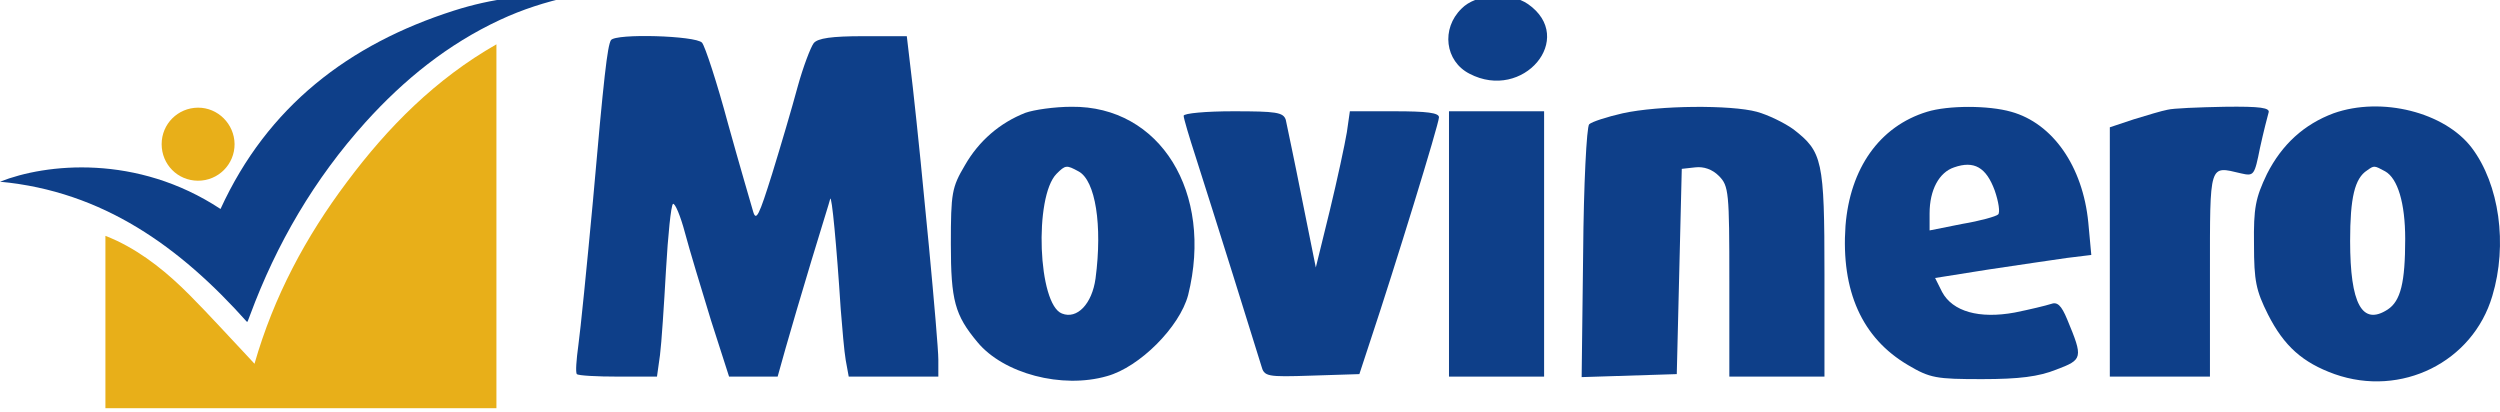
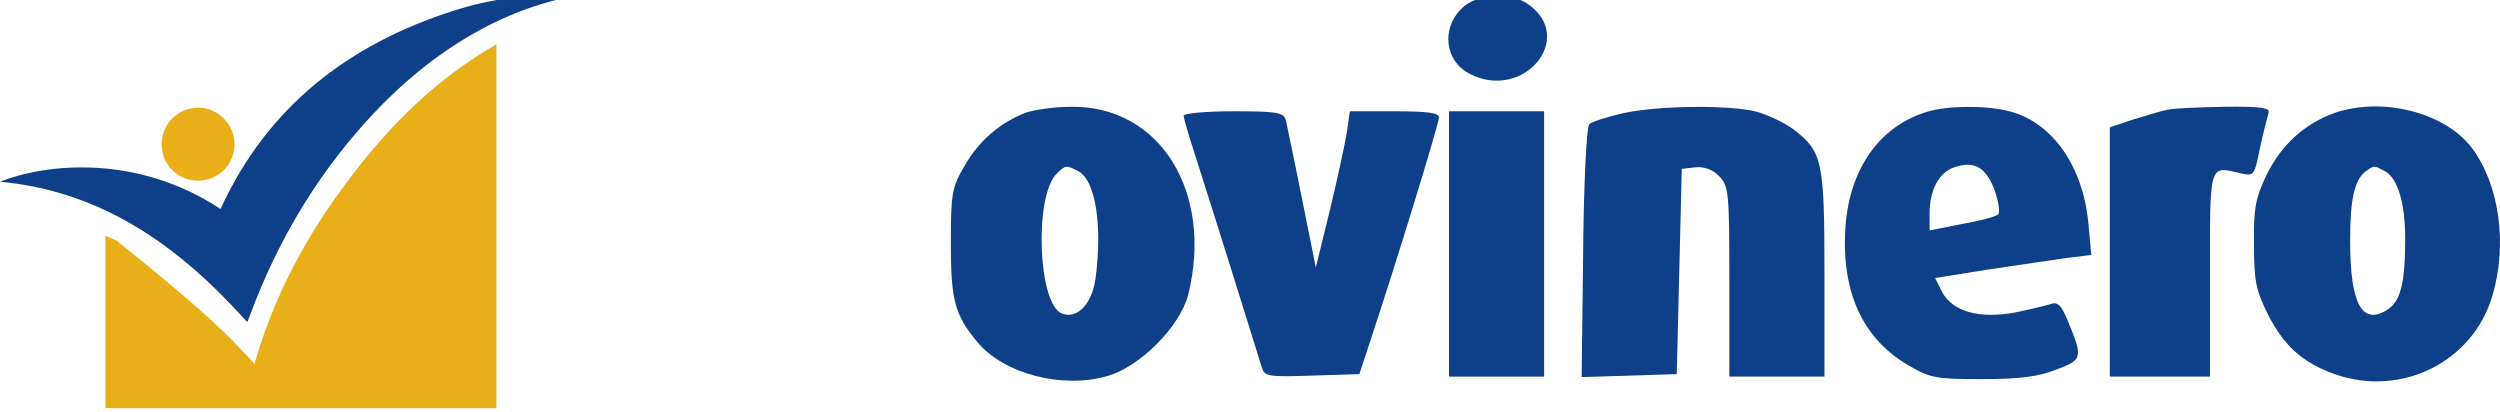
<svg xmlns="http://www.w3.org/2000/svg" width="200" height="33" viewBox="0 0 200 33" fill="none">
  <g clip-path="url(#clip0_1291_7195)">
-     <path d="M39.714 3.546C39.714 13.303 39.714 22.959 39.714 32.656C29.26 32.656 18.866 32.656 8.433 32.656C8.433 28.087 8.433 23.527 8.433 18.868C8.751 18.997 9.05 19.117 9.339 19.256C11.569 20.321 13.45 21.874 15.173 23.607C16.785 25.229 18.319 26.932 19.892 28.595C20.021 28.734 20.16 28.883 20.36 29.102C21.903 23.716 24.461 18.947 27.757 14.557C31.042 10.156 34.845 6.324 39.714 3.546Z" fill="#E8AF19" />
+     <path d="M39.714 3.546C39.714 13.303 39.714 22.959 39.714 32.656C29.26 32.656 18.866 32.656 8.433 32.656C8.433 28.087 8.433 23.527 8.433 18.868C8.751 18.997 9.05 19.117 9.339 19.256C16.785 25.229 18.319 26.932 19.892 28.595C20.021 28.734 20.16 28.883 20.36 29.102C21.903 23.716 24.461 18.947 27.757 14.557C31.042 10.156 34.845 6.324 39.714 3.546Z" fill="#E8AF19" />
    <path d="M45.557 -0.257C43.636 0.161 41.784 0.759 40.012 1.585C35.821 3.536 32.316 6.374 29.24 9.778C25.148 14.318 22.122 19.495 20.001 25.22C19.951 25.359 19.892 25.499 19.842 25.638C19.822 25.688 19.792 25.727 19.772 25.767C14.426 19.774 8.243 15.304 0 14.537C3.664 13.084 10.931 12.297 17.642 16.718C21.395 8.524 27.896 3.536 36.318 0.848C39.315 -0.108 42.401 -0.526 45.557 -0.257Z" fill="#0E3F89" />
    <path d="M12.932 11.53C12.932 9.918 14.227 8.623 15.839 8.613C17.432 8.603 18.747 9.918 18.766 11.52C18.776 13.143 17.462 14.467 15.829 14.457C14.207 14.447 12.932 13.153 12.932 11.53Z" fill="#E8AF19" />
    <path d="M116.92 0.692C115.278 2.294 115.598 4.897 117.561 5.898C121.846 8.141 126.132 3.055 122.247 0.331C120.805 -0.67 118.081 -0.51 116.92 0.692Z" fill="#0E3F89" />
-     <path d="M48.874 3.215C48.593 3.696 48.313 6.059 47.432 16.112C46.951 21.278 46.431 26.485 46.27 27.606C46.11 28.768 46.03 29.809 46.15 29.929C46.27 30.049 47.752 30.129 49.474 30.129H52.558L52.799 28.407C52.919 27.486 53.119 24.442 53.279 21.599C53.439 18.795 53.68 16.432 53.84 16.312C54 16.232 54.441 17.273 54.801 18.635C55.162 19.997 56.123 23.161 56.884 25.644L58.326 30.129H60.248H62.211L62.851 27.846C63.212 26.565 64.133 23.441 64.894 20.918C65.655 18.395 66.376 16.112 66.416 15.911C66.536 15.511 66.936 19.716 67.257 24.723C67.377 26.244 67.537 28.127 67.657 28.808L67.898 30.129H71.462H75.067V28.768C75.067 27.286 73.745 13.388 73.024 6.98L72.544 2.895H69.059C66.536 2.895 65.415 3.055 65.094 3.456C64.854 3.776 64.253 5.338 63.812 6.94C63.372 8.582 62.451 11.706 61.77 13.909C60.729 17.233 60.488 17.754 60.248 16.913C60.088 16.352 59.167 13.228 58.245 9.904C57.364 6.62 56.403 3.696 56.163 3.416C55.682 2.855 49.234 2.655 48.874 3.215Z" fill="#0E3F89" />
    <path d="M82.036 9.023C79.993 9.824 78.311 11.265 77.189 13.228C76.148 14.99 76.068 15.431 76.068 19.516C76.068 24.042 76.388 25.203 78.191 27.366C80.273 29.889 84.959 31.131 88.564 30.089C91.167 29.369 94.371 26.164 95.052 23.601C97.095 15.391 92.809 8.462 85.72 8.542C84.359 8.542 82.716 8.782 82.036 9.023ZM86.281 13.709C87.643 14.43 88.204 18.034 87.643 22.279C87.362 24.322 86.161 25.564 84.959 25.083C83.037 24.362 82.716 15.751 84.519 13.909C85.24 13.188 85.32 13.188 86.281 13.709Z" fill="#0E3F89" />
    <path d="M129.816 9.063C128.575 9.343 127.333 9.744 127.133 9.944C126.933 10.144 126.692 14.75 126.652 20.237L126.532 30.169L130.337 30.049L134.142 29.929L134.342 21.719L134.542 13.508L135.624 13.388C136.305 13.308 136.985 13.548 137.506 14.069C138.307 14.87 138.347 15.351 138.347 22.52V30.129H142.152H145.957V21.919C145.957 12.787 145.797 12.147 143.474 10.344C142.753 9.824 141.431 9.183 140.55 8.943C138.467 8.382 132.74 8.422 129.816 9.063Z" fill="#0E3F89" />
    <path d="M154.167 8.942C150.362 10.104 147.999 13.468 147.639 18.074C147.278 23.281 148.96 27.045 152.645 29.208C154.407 30.25 154.888 30.33 158.573 30.33C161.536 30.33 163.098 30.129 164.5 29.569C166.623 28.768 166.663 28.648 165.381 25.564C164.901 24.402 164.58 24.122 164.06 24.322C163.699 24.442 162.377 24.762 161.176 25.003C158.332 25.523 156.21 24.923 155.369 23.361L154.808 22.239L159.093 21.558C161.456 21.198 164.26 20.797 165.341 20.637L167.304 20.397L167.063 17.794C166.623 13.308 164.22 9.864 160.896 8.942C159.093 8.422 155.849 8.422 154.167 8.942ZM159.574 15.23C159.894 16.152 160.014 16.993 159.854 17.153C159.694 17.313 158.412 17.674 156.971 17.914L154.367 18.434V17.073C154.367 15.19 155.128 13.789 156.33 13.388C157.932 12.827 158.893 13.388 159.574 15.23Z" fill="#0E3F89" />
    <path d="M173.391 8.782C172.951 8.862 171.749 9.223 170.708 9.543L168.786 10.184V20.157V30.129H172.791H176.796V21.919C176.796 12.948 176.716 13.268 179.279 13.869C180.32 14.109 180.36 14.029 180.801 11.826C181.081 10.545 181.402 9.303 181.482 9.023C181.642 8.622 180.841 8.502 177.957 8.542C175.875 8.582 173.832 8.662 173.391 8.782Z" fill="#0E3F89" />
    <path d="M186.688 9.062C184.325 9.944 182.563 11.546 181.362 13.909C180.44 15.831 180.28 16.632 180.32 19.556C180.32 22.48 180.48 23.241 181.442 25.163C182.723 27.686 184.205 29.008 186.768 29.929C192.095 31.811 197.822 28.968 199.384 23.681C200.626 19.556 199.945 14.75 197.742 11.826C195.58 8.982 190.533 7.701 186.688 9.062ZM190.814 13.708C191.815 14.269 192.416 16.232 192.416 19.115C192.416 22.6 192.055 24.081 191.014 24.762C188.971 26.084 188.01 24.322 188.01 19.275C188.01 15.831 188.37 14.269 189.372 13.628C189.932 13.228 189.932 13.228 190.814 13.708Z" fill="#0E3F89" />
    <path d="M94.692 9.263C94.692 9.463 95.132 10.945 95.653 12.547C97.015 16.792 100.579 28.167 100.9 29.248C101.14 30.129 101.3 30.169 104.945 30.049L108.749 29.929L109.671 27.125C111.553 21.478 115.118 9.904 115.118 9.383C115.118 9.023 114.156 8.902 111.553 8.902H107.989L107.748 10.585C107.588 11.546 106.987 14.349 106.386 16.832L105.265 21.398L104.144 15.831C103.543 12.787 102.942 9.984 102.862 9.583C102.662 8.982 102.101 8.902 98.657 8.902C96.494 8.902 94.692 9.063 94.692 9.263Z" fill="#0E3F89" />
    <path d="M115.919 19.516V30.129H119.724H123.528V19.516V8.902H119.724H115.919V19.516Z" fill="#0E3F89" />
  </g>
  <defs>
    <clipPath id="clip0_1291_7195">
      <rect width="200" height="33" fill="white" />
    </clipPath>
  </defs>
</svg>